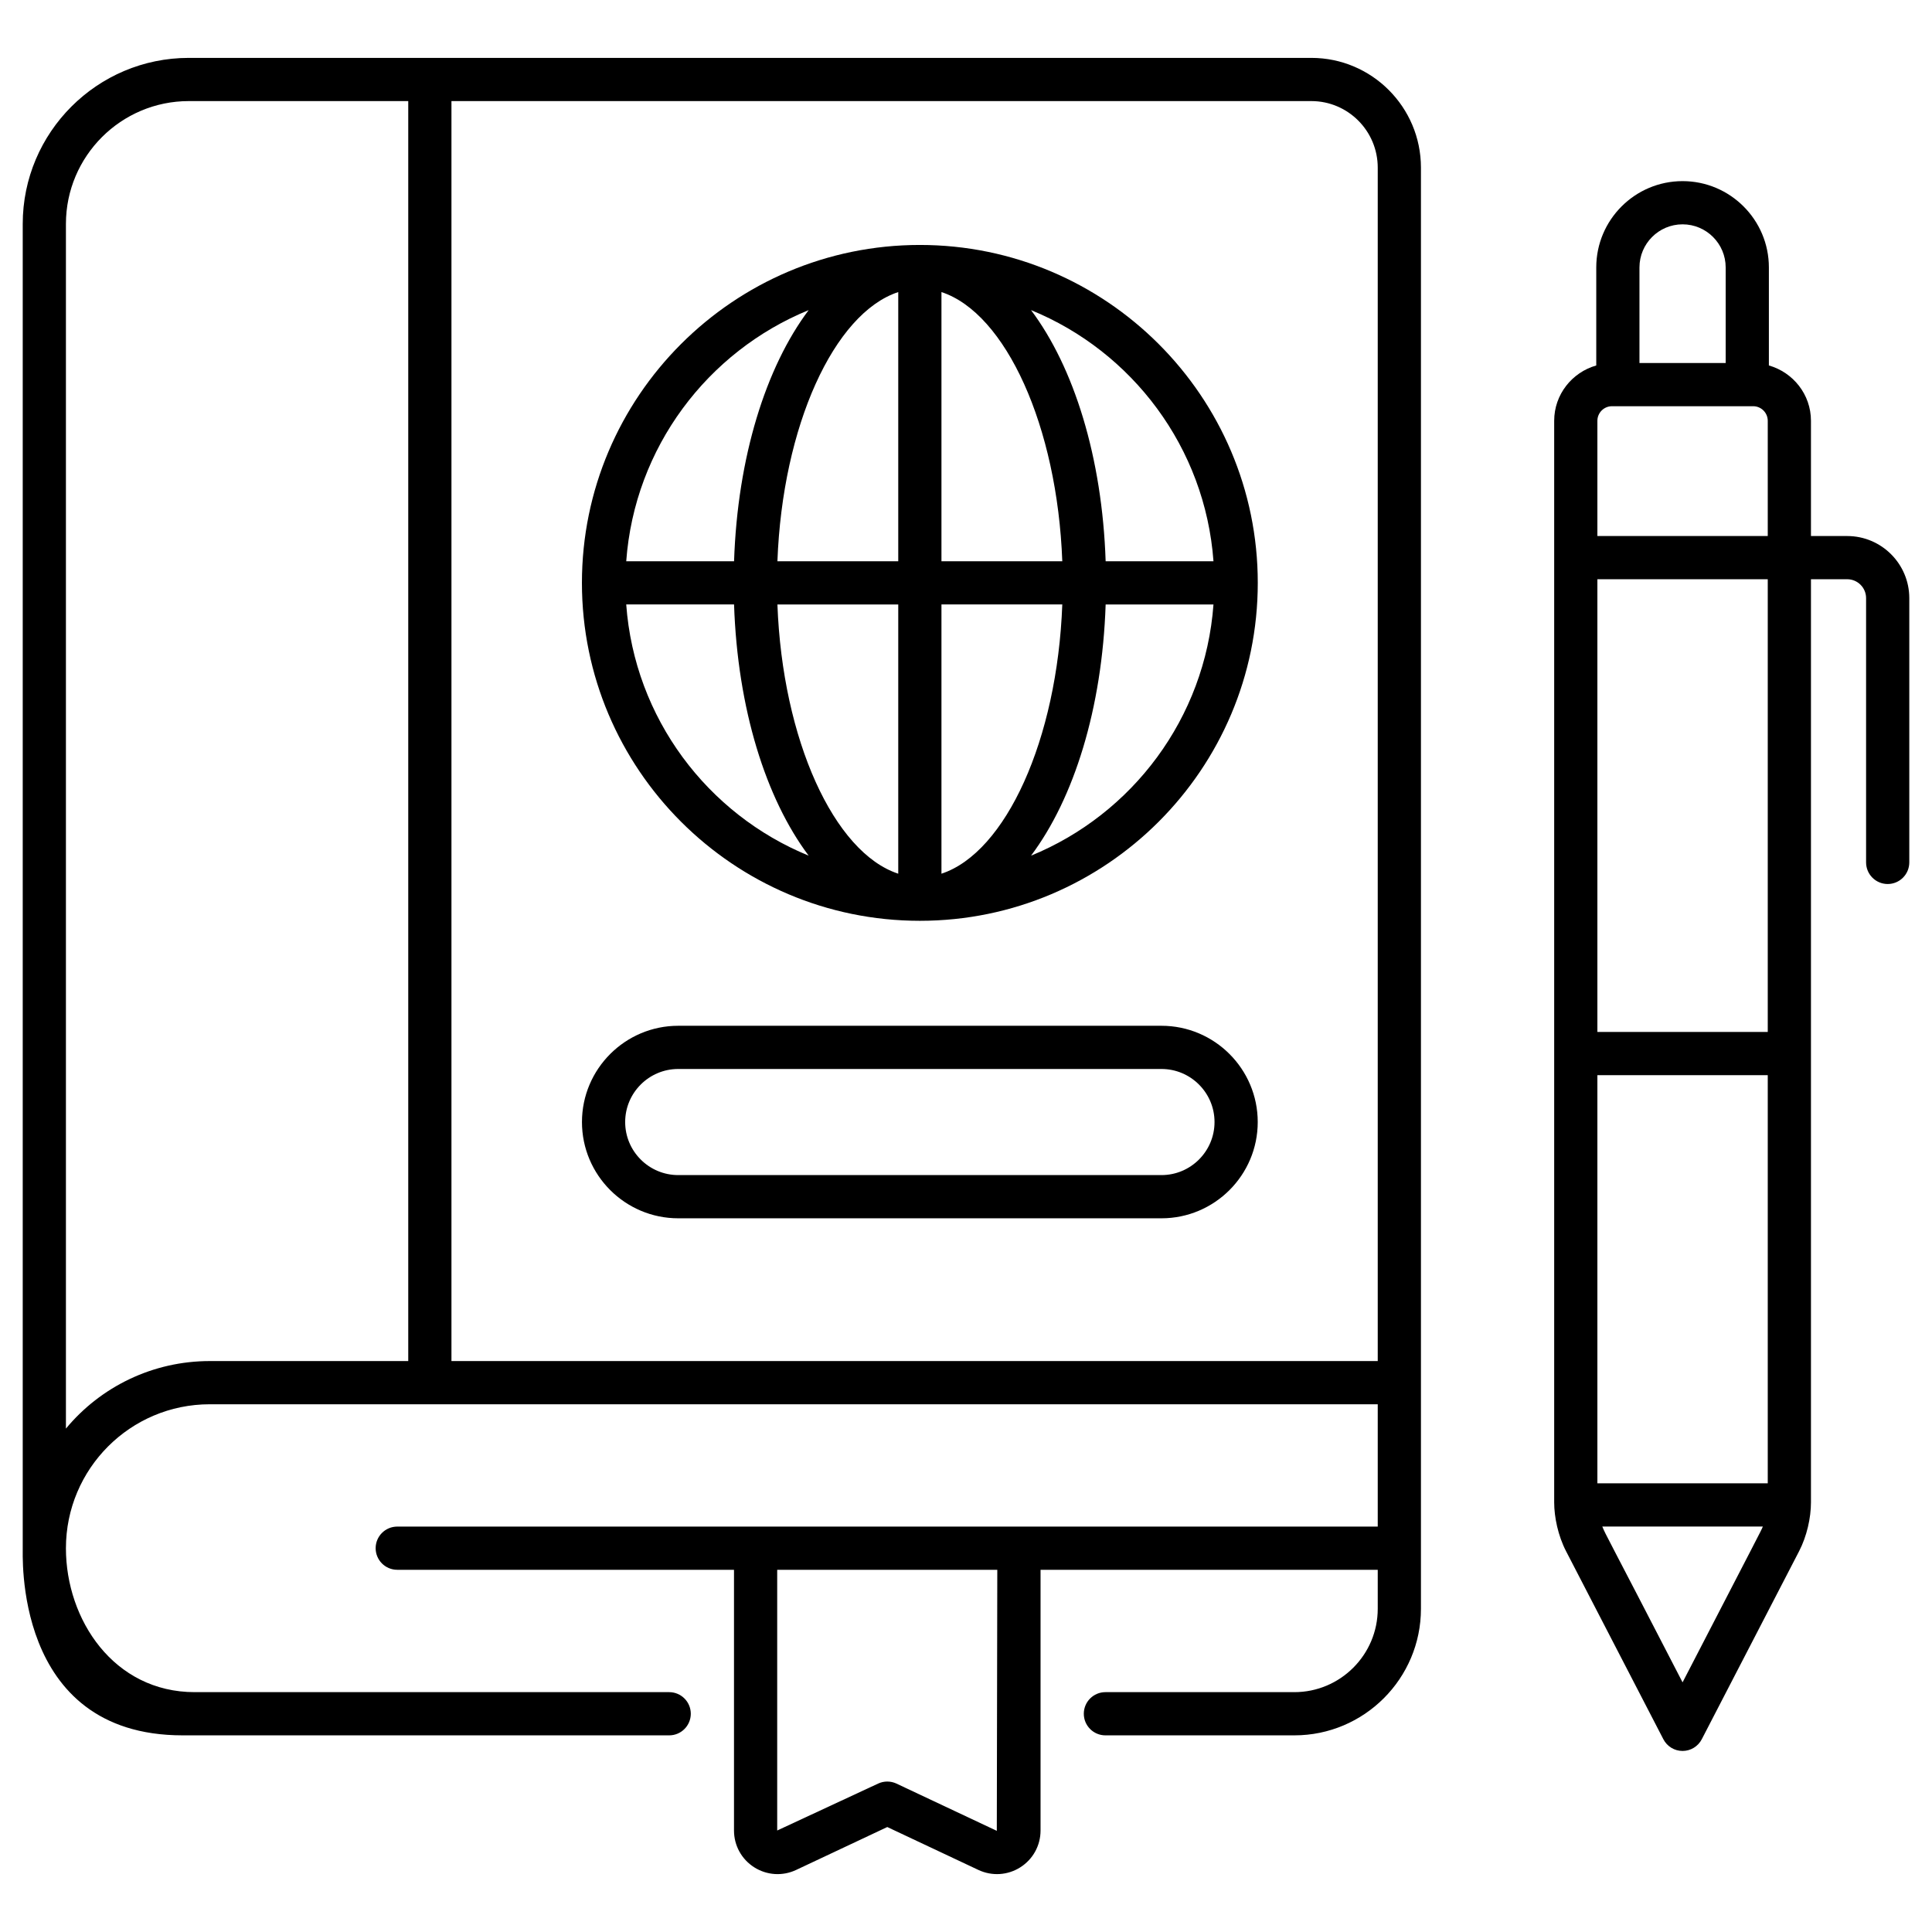
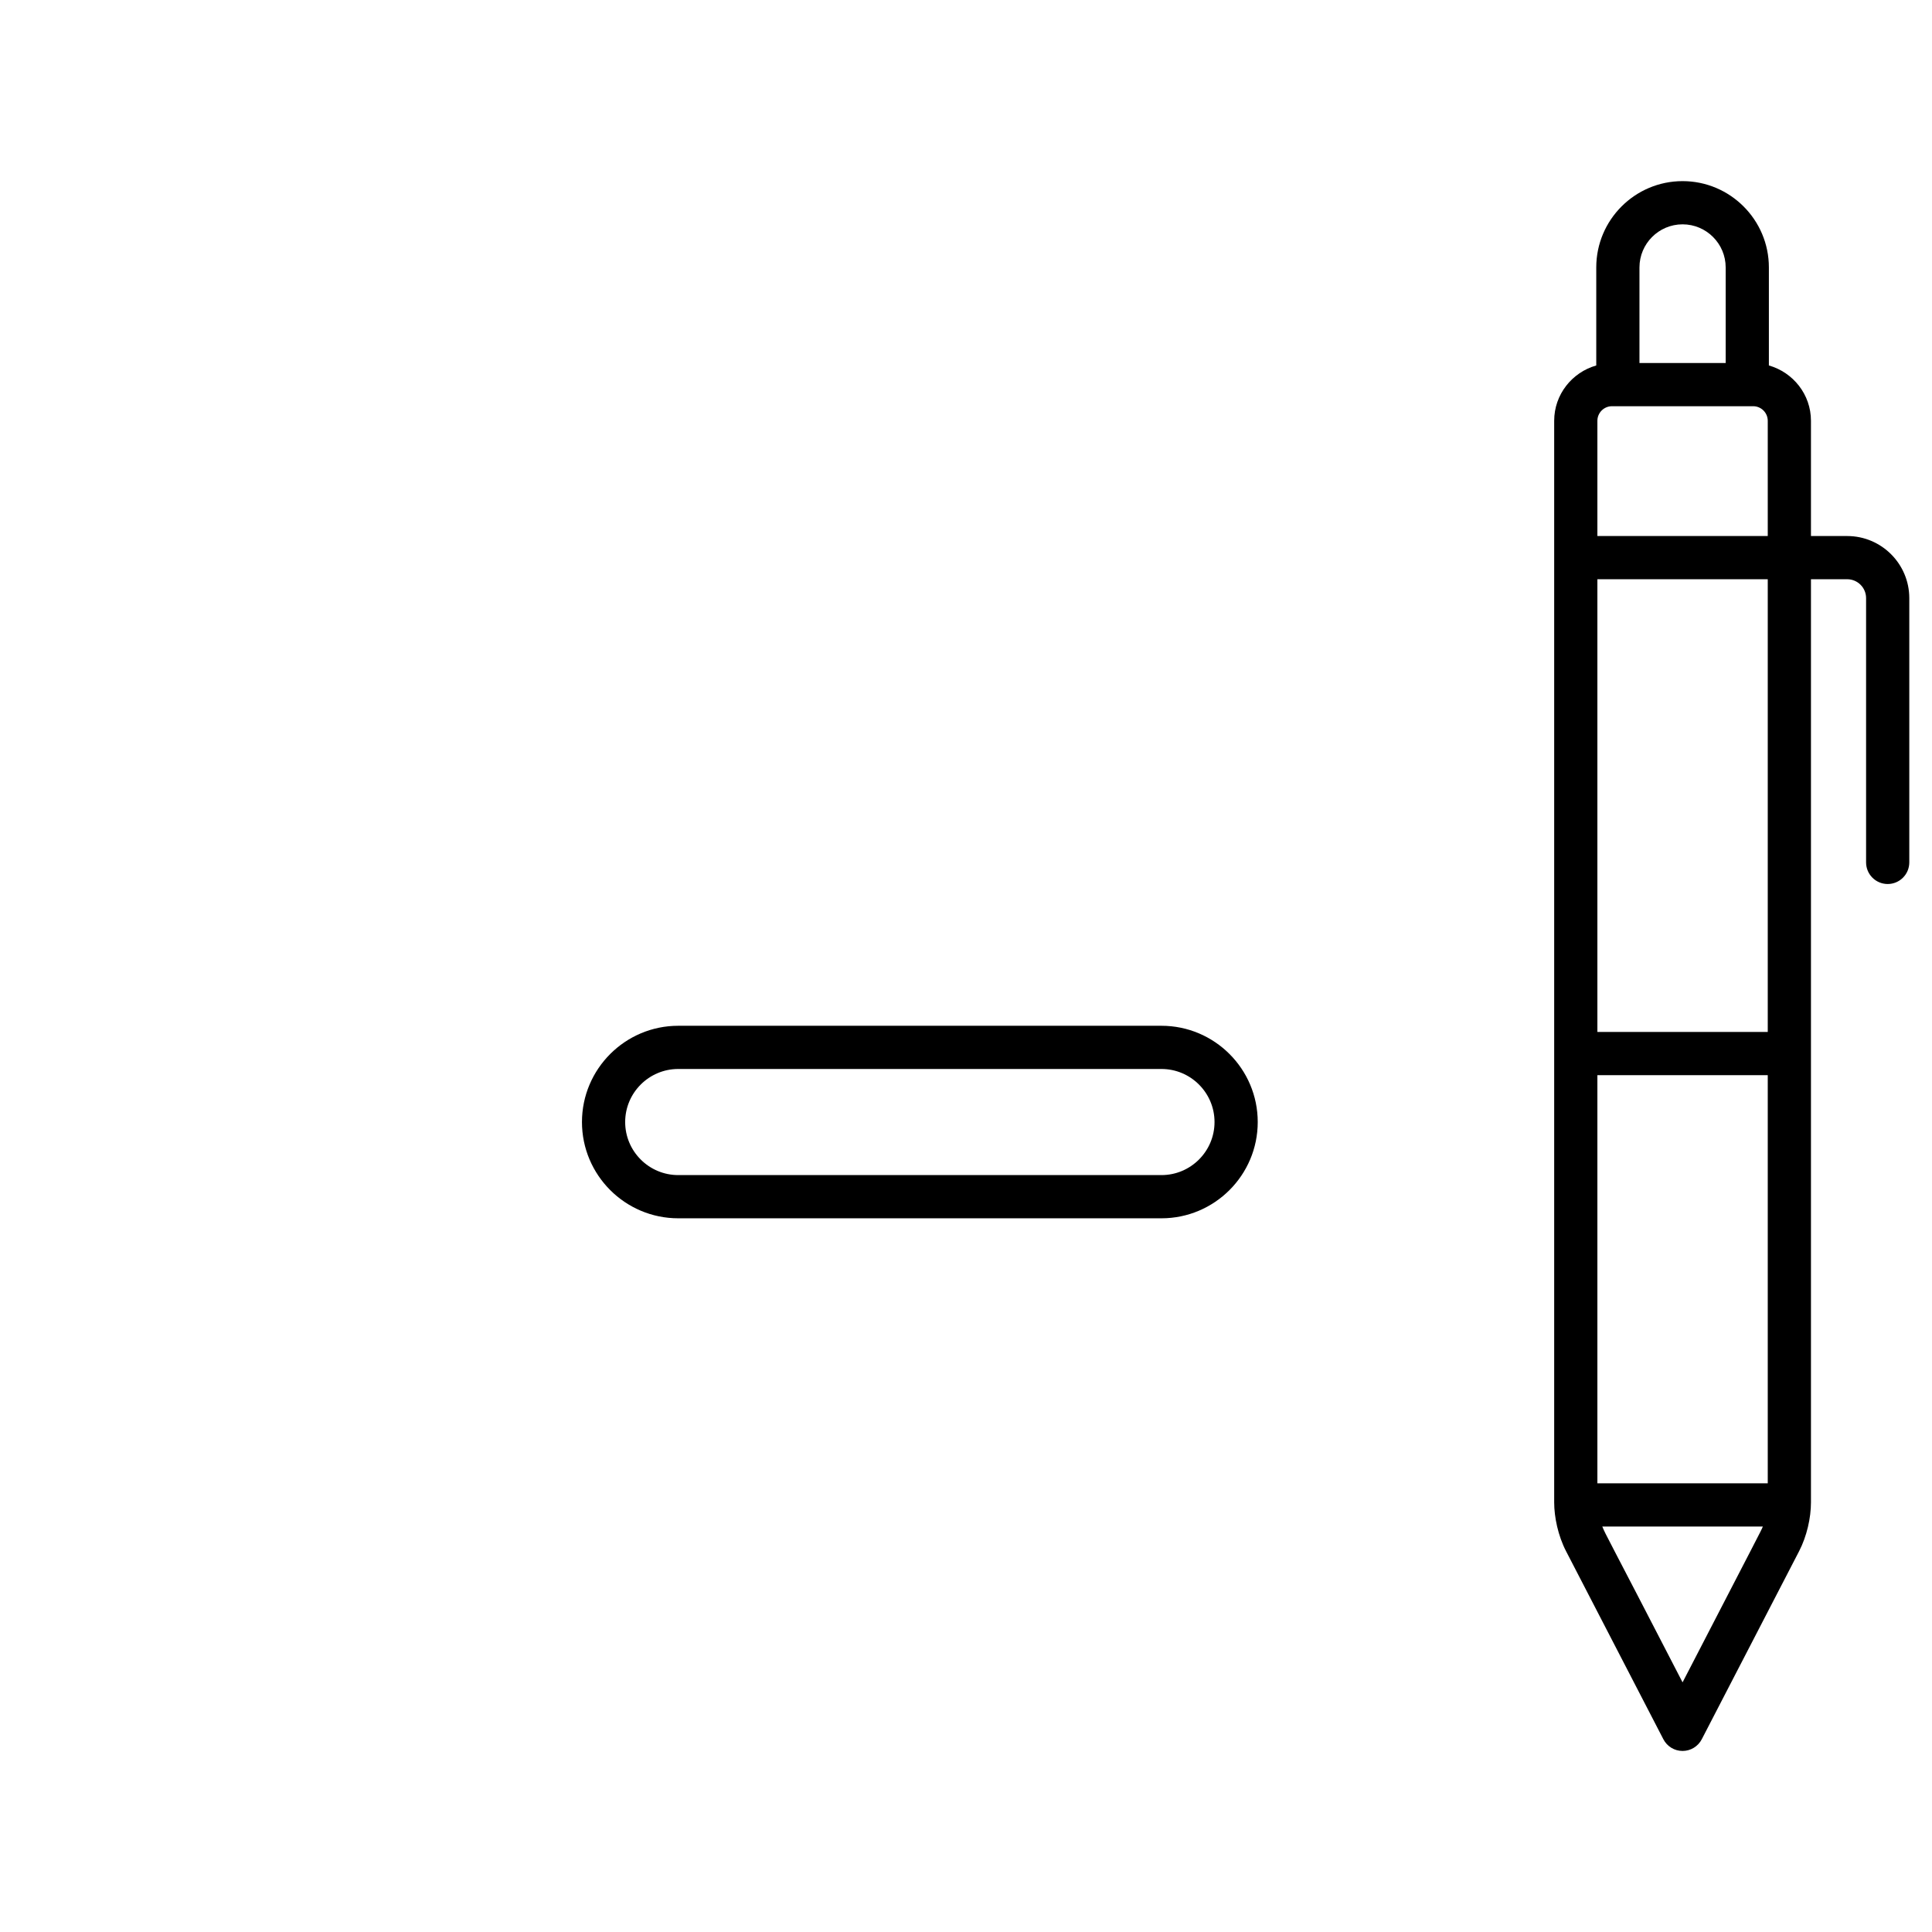
<svg xmlns="http://www.w3.org/2000/svg" enable-background="new 0 0 512 512" viewBox="0 0 512 512">
  <g id="_x31_8_Journal">
    <g>
-       <path d="m48.385 459.886h128.957c3.161 0 5.725-2.564 5.725-5.725s-2.564-5.725-5.725-5.725h-125.751c-21.429 0-34.119-19.202-34.119-38.128 0-21.045 17.036-38.165 38.128-38.165h309.516v32.418c-50.682-.006-200.773 0-259.84 0-3.162 0-5.725 2.564-5.725 5.725s2.562 5.725 5.725 5.725h89.242v69.092c0 3.977 2.005 7.622 5.363 9.754 3.363 2.129 7.515 2.389 11.103.697l24.155-11.371 24.147 11.371c3.6 1.688 7.756 1.431 11.107-.697 3.358-2.132 5.363-5.777 5.363-9.754v-69.092h89.359v10.328c0 12.184-9.914 22.098-22.098 22.098h-50.073c-3.161 0-5.725 2.564-5.725 5.725s2.564 5.725 5.725 5.725h50.073c18.497 0 33.547-15.05 33.547-33.547 0-79.923 0-302.31 0-381.917 0-16.037-13.026-29.082-29.041-29.082-63.305 0-196.748 0-297.496 0-24.265 0-44.005 19.742-44.005 44.005v350.964c.146.38-3.034 49.576 42.363 49.576zm215.779 25.306-26.589-12.519c-1.547-.725-3.326-.726-4.875 0l-26.734 12.43v-69.092h58.328zm100.951-440.77v316.273h-245.476v-333.906h227.884c9.702 0 17.592 7.909 17.592 17.633zm-347.644 14.923c0-17.949 14.604-32.556 32.556-32.556h58.162v333.905h-52.59c-15.064 0-28.906 6.77-38.128 17.901z" />
-       <path d="m154.217 154.462c0 49.377 40.168 89.551 89.543 89.56h.01.003.005c49.376 0 89.546-40.177 89.546-89.561 0-49.376-40.17-89.546-89.546-89.546-.002 0-.003 0-.005 0-.001 0-.002 0-.003 0-.003 0-.007 0-.01 0-49.375.011-89.543 40.177-89.543 89.547zm11.739 5.725h28.577c.916 27.593 8.414 51.439 19.769 66.568-26.806-10.97-46.143-36.413-48.346-66.568zm83.539 71.352v-71.352h32.022c-1.332 35.834-14.991 65.753-32.022 71.352zm0-82.801v-71.338c17.029 5.599 30.687 35.51 32.022 71.337h-32.022zm-11.45-71.338v71.337h-32.022c1.336-35.827 14.993-65.738 32.022-71.337zm0 82.787v71.352c-17.032-5.6-30.69-35.518-32.022-71.352zm35.189 66.573c11.356-15.128 18.857-38.977 19.773-66.573h28.577c-2.203 30.16-21.542 55.605-48.35 66.573zm48.35-78.022h-28.578c-.918-27.591-8.418-51.434-19.774-66.56 26.809 10.965 46.148 36.405 48.352 66.56zm-107.281-66.555c-11.353 15.126-18.851 38.967-19.77 66.555h-28.577c2.204-30.15 21.541-55.587 48.347-66.555z" />
      <path d="m307.8 271.842h-128.061c-14.066 0-25.512 11.446-25.512 25.512s11.446 25.508 25.512 25.508h128.061c14.066 0 25.512-11.442 25.512-25.508s-11.446-25.512-25.512-25.512zm0 39.57h-128.061c-7.752 0-14.062-6.306-14.062-14.058s6.31-14.062 14.062-14.062h128.061c7.752 0 14.062 6.31 14.062 14.062s-6.309 14.058-14.062 14.058z" />
      <path d="m489.531 142.055h-9.608v-30.536c0-6.992-4.738-12.84-11.151-14.669v-25.981c-.001-12.609-10.261-22.869-22.874-22.869-12.612 0-22.873 10.261-22.873 22.869v25.981c-6.413 1.829-11.151 7.678-11.151 14.669v286.639c0 3.844 1.013 8.804 3.153 12.937l25.787 49.831c.984 1.901 2.944 3.093 5.084 3.093 2.139 0 4.1-1.193 5.084-3.093l25.791-49.831c2.042-3.948 3.149-8.821 3.149-12.937 0-27.741 0-214.073 0-244.654h9.608c2.758 0 5.002 2.244 5.002 5.005v70.039c0 3.161 2.564 5.725 5.725 5.725s5.725-2.564 5.725-5.725v-70.038c0-9.072-7.38-16.455-16.451-16.455zm-66.207 251.039v-108.167h45.149v108.166h-45.149zm3.868-285.443h37.412c2.132 0 3.869 1.737 3.869 3.869v30.536h-45.149v-30.536c0-2.132 1.736-3.869 3.868-3.869zm-3.868 45.854h45.149v119.973h-45.149zm11.151-82.636c0-6.295 5.125-11.42 11.423-11.42 6.299 0 11.423 5.125 11.423 11.42v25.333h-22.847v-25.333zm11.423 374.97c-20.533-39.774-20.235-38.786-21.275-41.296h42.553c-.599 1.451-.59 1.232-21.278 41.296z" />
    </g>
  </g>
  <g id="Layer_1" />
</svg>